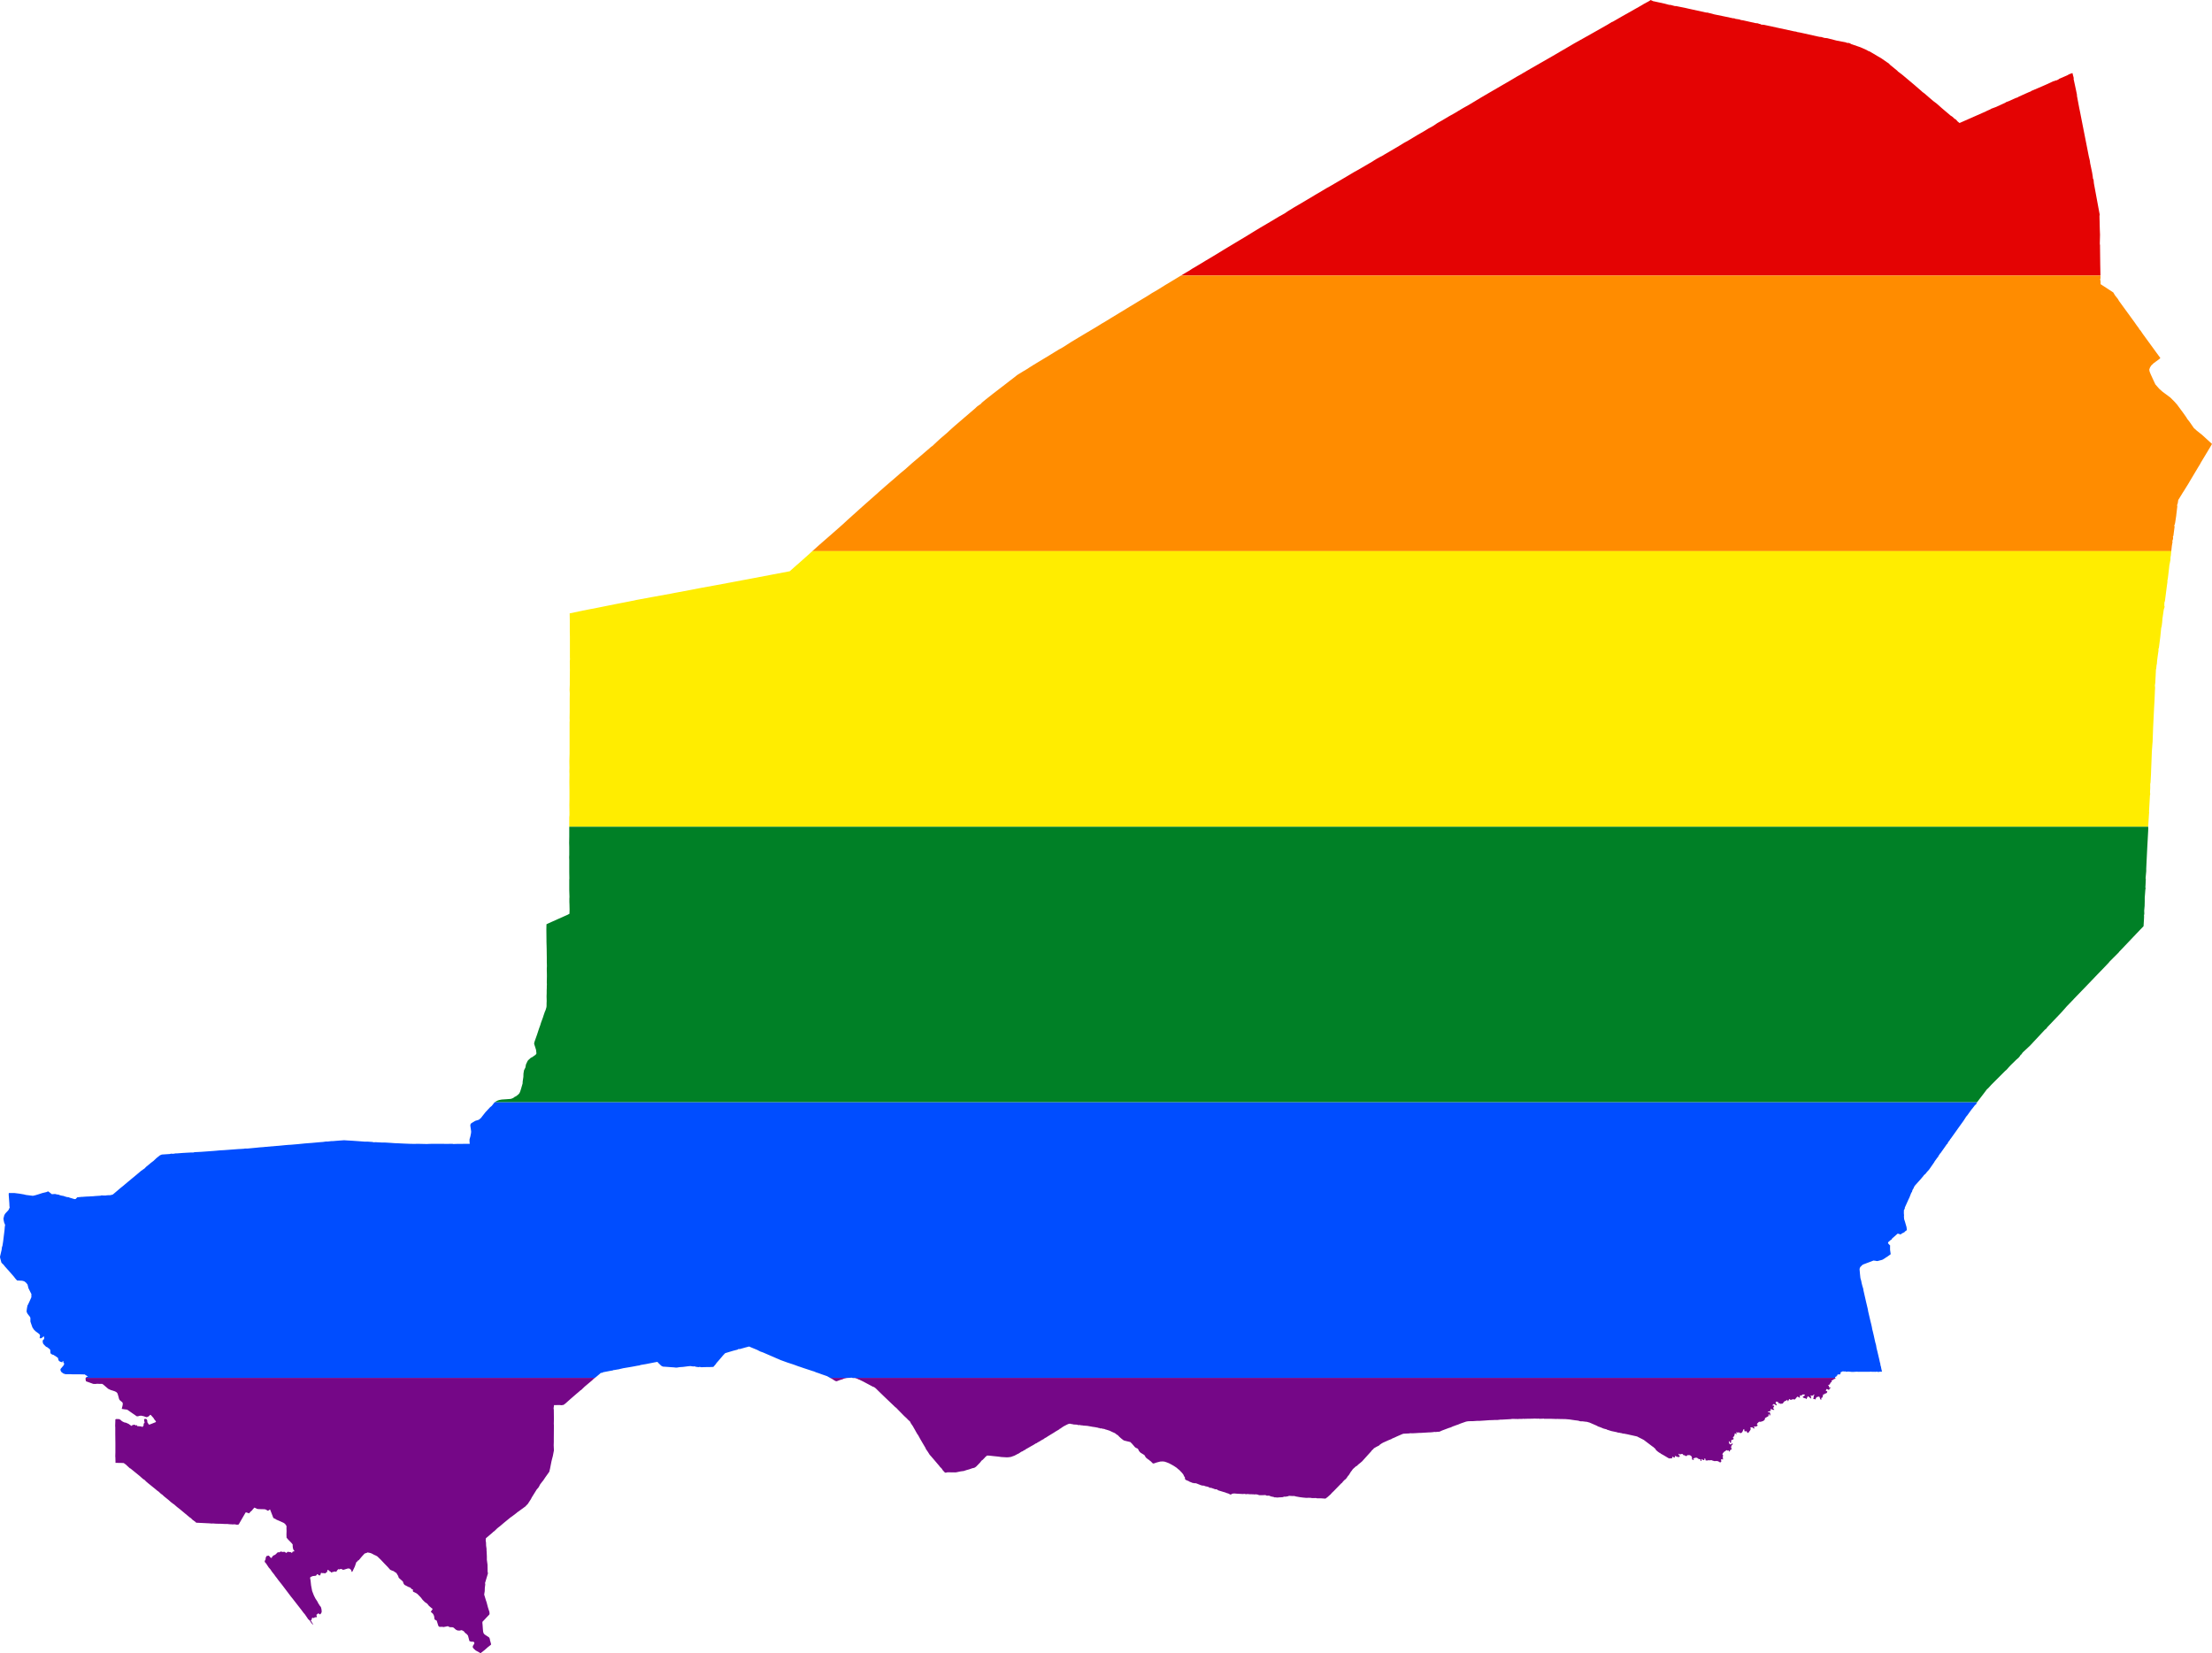
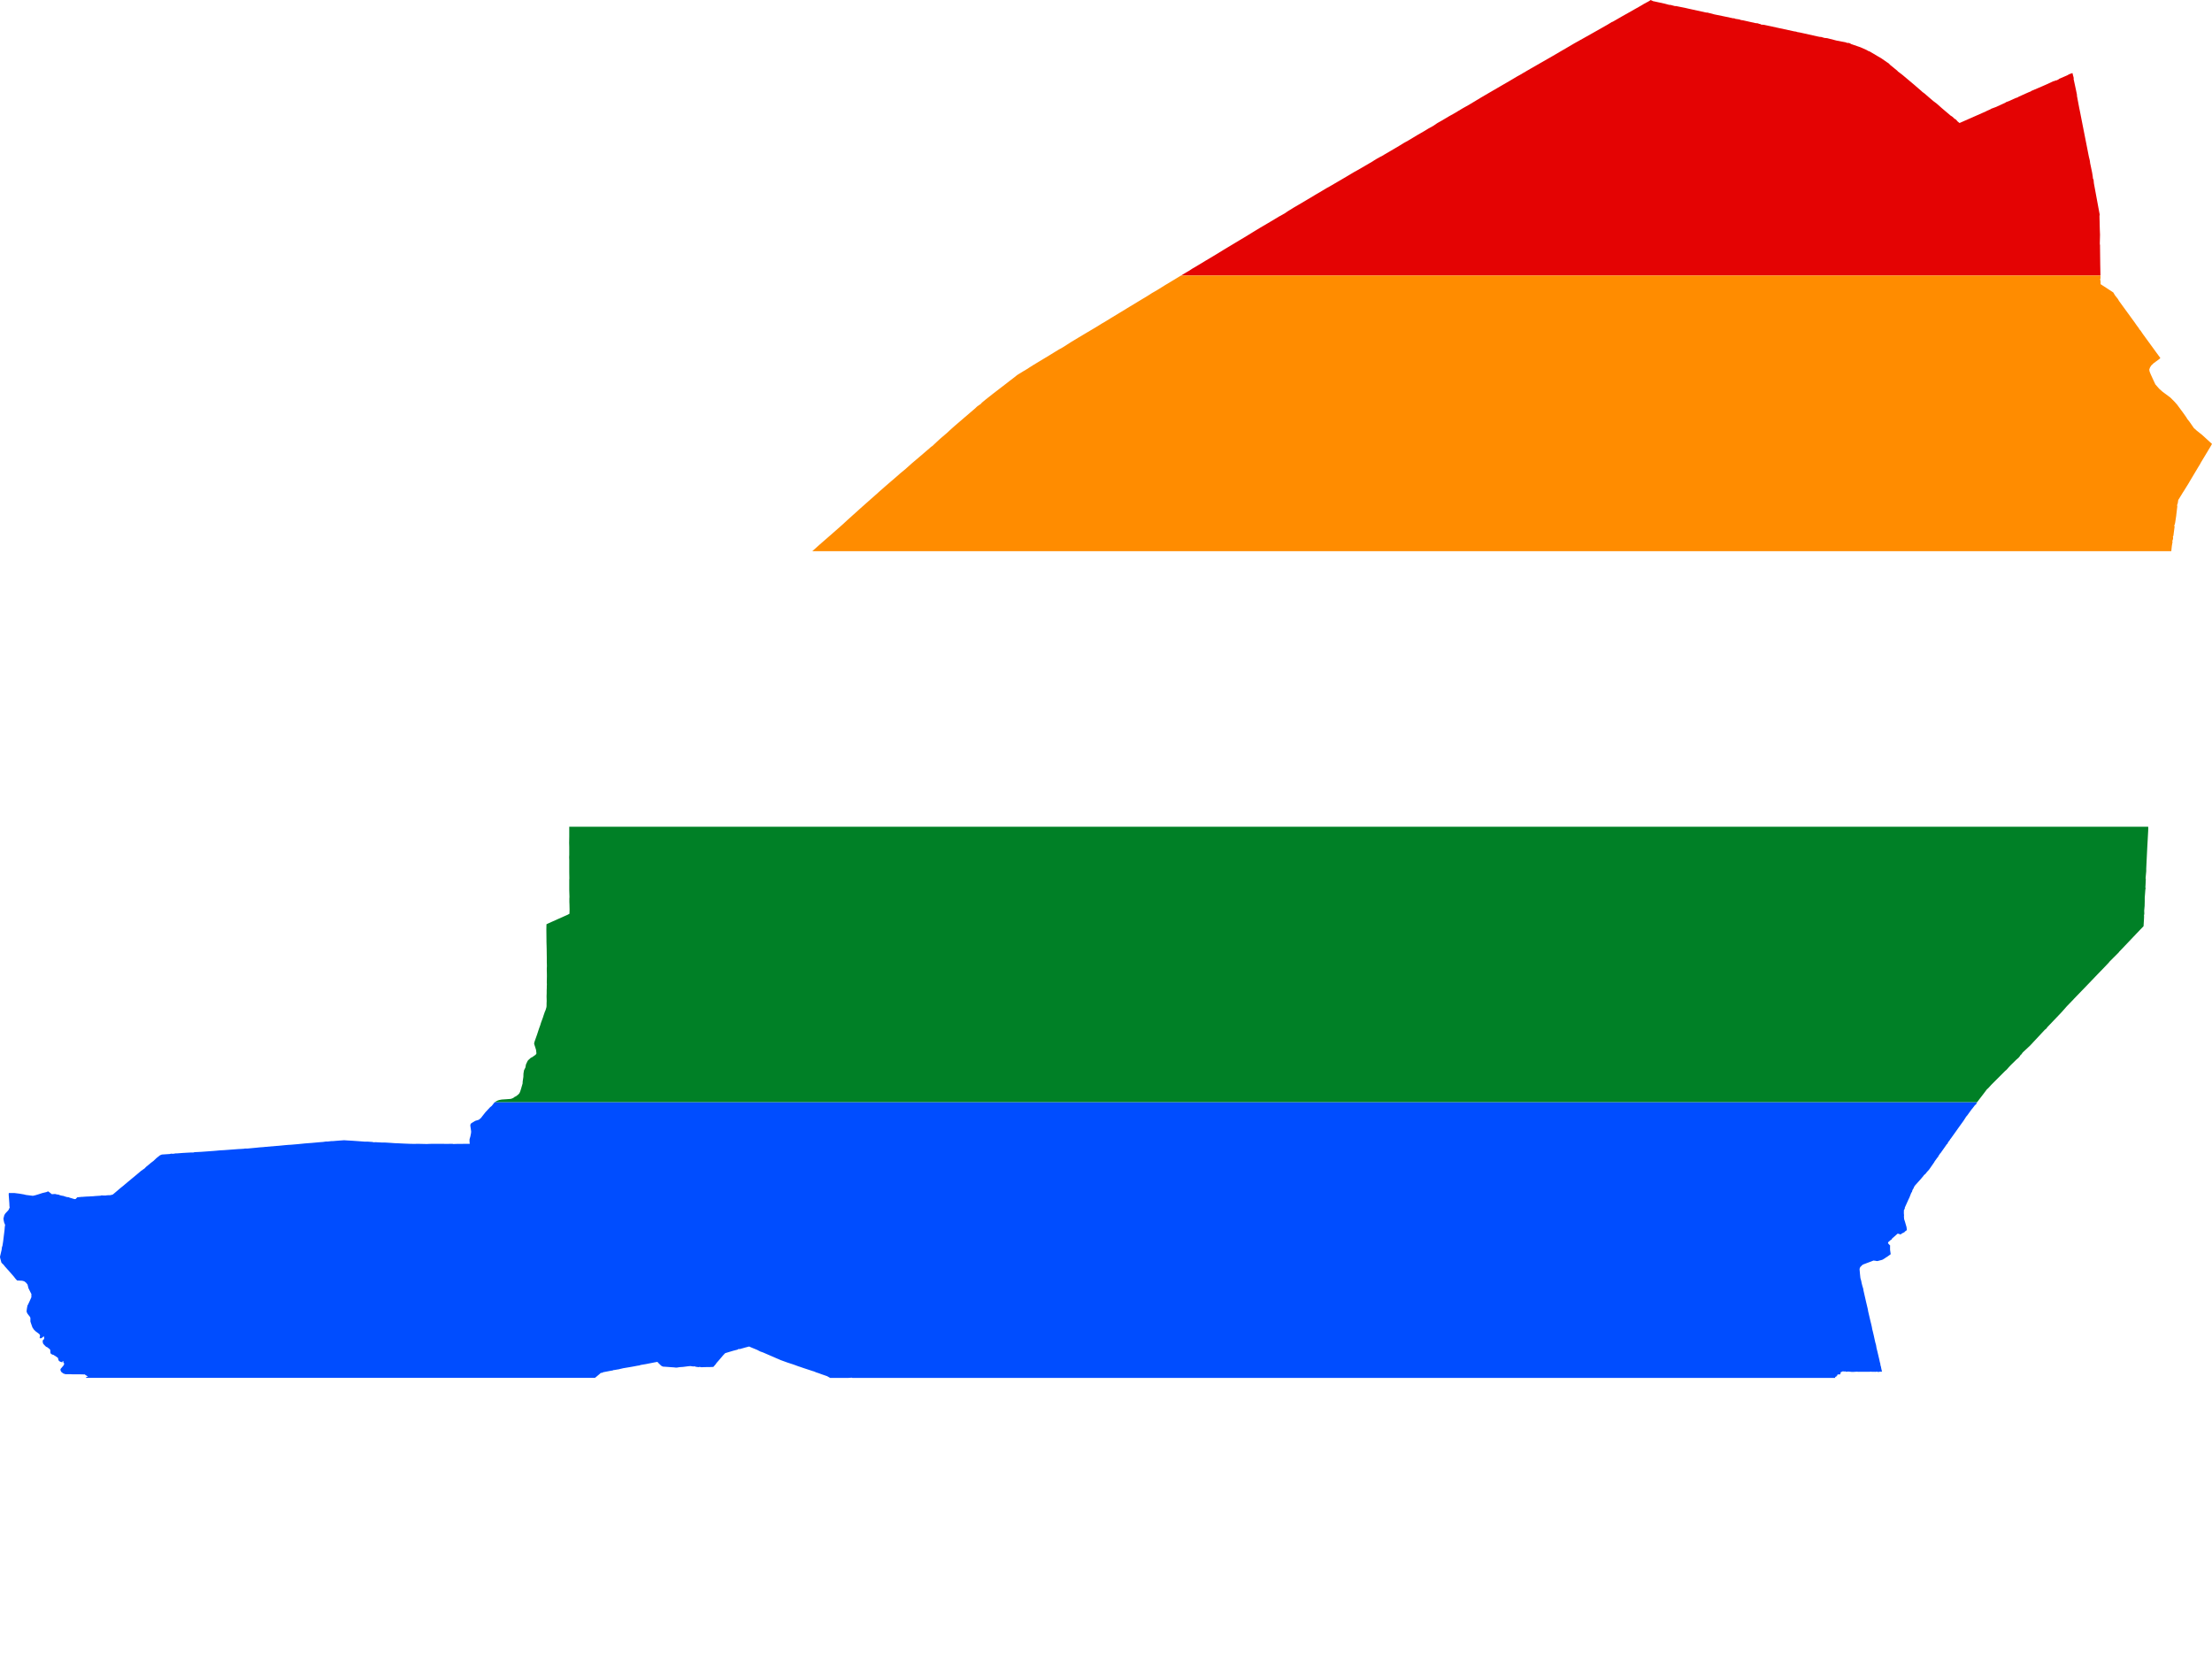
<svg xmlns="http://www.w3.org/2000/svg" xmlns:ns1="http://www.inkscape.org/namespaces/inkscape" xmlns:ns2="http://sodipodi.sourceforge.net/DTD/sodipodi-0.dtd" width="643.344" height="480.812" viewBox="0 0 643.344 480.812" id="svg2" version="1.1" ns1:version="0.48.1 " ns2:docname="ZZ1.svg">
  <defs id="defs18" />
  <ns2:namedview pagecolor="#ffffff" bordercolor="#666666" borderopacity="1" objecttolerance="10" gridtolerance="10" guidetolerance="10" ns1:pageopacity="0" ns1:pageshadow="2" ns1:window-width="1280" ns1:window-height="1004" id="namedview16" showgrid="false" fit-margin-top="0" fit-margin-left="0" fit-margin-right="0" fit-margin-bottom="0" ns1:zoom="0.5" ns1:cx="706.17355" ns1:cy="-63.891428" ns1:window-x="-8" ns1:window-y="-8" ns1:window-maximized="1" ns1:current-layer="svg2" />
  <path style="fill:#e40303" d="m 480.125,0 -0.812,0.5 -0.5,0.25 -0.844,0.469 -0.344,0.219 -0.656,0.375 -0.375,0.219 L 475.312,2.75 473.5,3.781 l -1.562,0.875 -1.625,0.938 -1.25,0.719 -0.281,0.094 -1.219,0.75 -1.875,1.062 -2.594,1.469 -2.219,1.25 -2.969,1.656 -1.375,0.812 -0.375,0.219 -1.938,1.125 -2.781,1.625 -3,1.719 -3.219,1.844 -2.469,1.438 -0.125,0.094 -1.469,0.812 -1.938,1.156 -2.375,1.375 -3.656,2.125 -2.406,1.406 -1.25,0.75 -0.656,0.406 -0.594,0.344 -0.969,0.594 -1.844,1.031 -1.469,0.875 -0.812,0.5 -1.688,0.938 -2.156,1.281 -1.281,0.719 -1.188,0.812 -1.469,0.812 -1.281,0.781 -1.906,1.094 -2.594,1.562 -1.344,0.75 -1.219,0.75 -1.688,1 -2.781,1.625 -0.781,0.469 -0.281,0.125 -1.188,0.656 -0.438,0.281 -0.219,0.125 -0.375,0.25 -0.094,0.062 -3.75,2.188 -1.625,0.906 -2.25,1.344 -1.438,0.844 -0.75,0.438 -0.594,0.344 -2.031,1.188 -0.375,0.219 -0.375,0.188 -1.469,0.875 -2.125,1.25 -2.406,1.438 -2.219,1.312 -1.5,0.875 -1.062,0.656 -0.656,0.406 -0.375,0.25 -0.344,0.25 -0.906,0.531 -0.344,0.188 -0.25,0.156 -0.281,0.125 -2.594,1.562 -2.875,1.688 -1.906,1.156 -0.562,0.344 -2.188,1.344 -1.688,1 -1.031,0.625 -1.406,0.844 -2.031,1.219 -2.188,1.344 -3.094,1.844 -2.062,1.25 -1.75,1.031 -0.906,0.594 -0.875,0.5 -1.438,0.875 267.406,0 -0.062,-3.188 -0.062,-5.125 0,-0.469 -0.062,-0.469 0.062,-2.625 -0.062,-1.562 -0.094,-3.844 0.062,-0.469 -0.156,-0.812 -0.938,-5.062 -0.594,-3.219 -0.094,-1 -0.188,-0.406 -0.031,-0.406 -0.188,-1.219 -0.594,-2.844 -0.062,-0.562 -0.094,-0.438 -0.219,-0.906 -0.812,-4.125 -1,-5.062 -0.781,-3.969 -0.219,-1.062 -0.656,-3.5 0.031,-0.156 -0.281,-1.375 -0.719,-3.344 0.062,-0.188 -0.281,-1.031 -0.062,-0.344 -0.031,-0.031 -0.062,-0.062 -0.938,0.344 -0.469,0.281 -2.375,1.031 -0.062,0 -0.156,0.187 -0.594,0.281 -0.219,0 -0.469,0.219 -0.188,0 -2,0.938 -1.281,0.562 -3.156,1.344 -0.188,0.156 -0.5,0.188 -1.125,0.5 -1.875,0.844 -0.281,0.188 -0.656,0.219 L 584.344,29.375 584,29.5 l -0.594,0.219 -0.125,0.125 -2.719,1.25 -1.438,0.531 -0.094,0.062 -0.062,0.062 -1.188,0.531 -0.219,0.125 -3.469,1.531 -3.906,1.719 -0.25,0.125 -0.562,-0.438 -0.125,-0.156 -0.438,-0.469 -0.406,-0.219 -0.219,-0.25 -0.531,-0.438 -0.25,-0.125 -2.25,-1.906 -0.438,-0.375 -1.406,-1.25 -1,-0.75 -1.25,-1.062 -1.25,-1.094 -0.719,-0.531 -0.219,-0.219 -1.531,-1.312 -0.344,-0.312 -3.531,-2.969 -0.312,-0.25 -0.125,-0.094 -0.156,-0.125 -0.844,-0.625 -0.219,-0.25 -2.031,-1.656 -0.531,-0.531 -0.5,-0.312 -0.031,-0.031 -1.438,-1 -3.125,-1.844 -0.406,-0.25 -0.219,-0.031 -0.656,-0.375 -1.75,-0.781 -2,-0.688 -0.812,-0.281 -0.125,-0.125 -0.406,-0.156 -0.594,-0.031 -0.344,-0.156 -2.625,-0.5 -0.375,-0.094 -2.438,-0.625 -0.75,-0.062 -0.969,-0.281 -0.438,-0.031 -0.781,-0.156 -4.875,-1.094 -0.531,-0.094 -0.25,-0.031 -0.469,-0.156 -0.469,-0.062 -4.188,-0.906 -4.625,-1 -0.844,-0.062 -0.125,-0.125 -0.438,-0.094 L 511.25,6.782 510.563,6.719 507.219,5.969 506.938,5.907 506.281,5.813 505.938,5.657 504.719,5.469 504.375,5.313 l -0.344,0 -2.5,-0.531 -2.906,-0.594 -2.031,-0.531 -0.312,0 -0.156,-0.031 -5.406,-1.188 -0.375,-0.094 -2.938,-0.594 -0.219,0.031 -1.281,-0.344 -0.5,-0.031 -0.094,-0.031 -1.156,-0.312 -3.156,-0.688 -0.031,0.031 -0.625,-0.281 -0.062,-0.031 -0.031,0 -0.094,-0.094 -0.031,0 z" id="rect4" ns1:connector-curvature="0" />
  <path style="fill:#ff8c00" d="m 343.5,80.125 -0.625,0.375 -1.75,1.062 -2.344,1.406 L 336.625,84.312 335,85.25 l -0.719,0.469 -0.594,0.375 -1.719,1.031 -3.312,2 -2.875,1.75 -2.531,1.531 -2.031,1.25 -0.438,0.25 -0.281,0.156 -0.844,0.531 -1.125,0.688 -2.375,1.406 -2.312,1.375 -2.281,1.375 -2.25,1.438 -0.781,0.469 -0.5,0.25 -1.531,0.938 -1.219,0.75 -1.5,0.906 -1.5,0.906 -1.812,1.094 -0.938,0.594 -0.969,0.625 -0.75,0.438 -0.562,0.344 -1.375,0.844 -1.344,1.062 -1.031,0.781 -0.469,0.375 -1.625,1.25 -2.562,1.969 -2.219,1.75 -1.062,0.875 -0.125,0.156 -0.188,0.219 -0.562,0.375 -0.406,0.281 -0.375,0.344 -0.156,0.156 -0.719,0.625 -2.406,2.062 -3.094,2.656 -1.219,1.094 -0.906,0.844 -1.906,1.625 -0.062,0.062 -0.281,0.25 -0.844,0.781 -1.125,1.062 -0.375,0.25 -0.969,0.844 -2.188,1.875 -2.469,2.094 -1.812,1.625 -1.406,1.156 -1.75,1.531 -1.094,0.938 -1.594,1.375 -1.531,1.344 -0.5,0.438 -0.125,0.125 -3.25,2.875 -2.219,1.969 -1.031,0.938 -2.406,2.156 -1.312,1.219 -3.156,2.781 -3.625,3.156 -2.125,1.906 395.25,0 0.031,-0.312 0.125,-1.188 0.219,-1.281 -0.094,-0.094 0.219,-0.656 0.031,-0.375 -0.062,-0.312 0.156,-0.312 0.094,-0.781 0.25,-1.875 -0.125,-0.25 0.156,-0.312 0.125,-0.531 0.313,-2.062 0.031,-0.344 0.281,-2.344 -0.062,-0.375 0.187,-0.5 0.156,-1 0.281,-0.438 1.031,-1.688 0.344,-0.531 1.375,-2.219 0.344,-0.594 2.312,-3.875 0.719,-1.188 0.156,-0.312 2.688,-4.469 0.562,-0.969 -2.906,-2.656 -0.156,-0.125 -1.312,-1.031 -0.906,-0.812 -1.188,-1.719 -0.187,-0.25 -0.625,-0.781 -0.063,-0.188 -0.969,-1.375 -1.406,-1.906 -0.437,-0.594 -0.75,-0.844 -1.219,-1.219 -1.344,-1 -0.969,-0.719 -0.906,-0.812 -1.125,-1.281 -0.5,-1.062 -0.875,-1.906 -0.312,-0.781 -0.094,-0.562 0.219,-0.625 0.375,-0.594 0.219,-0.188 0.406,-0.406 1.781,-1.312 0.219,-0.25 -1.281,-1.75 -3.094,-4.25 -0.75,-1.031 -0.625,-0.938 -0.406,-0.438 -0.031,-0.156 -0.75,-1 -0.469,-0.688 -3.094,-4.25 -1.5,-2.062 -0.344,-0.594 -0.844,-1.062 -0.312,-0.531 -0.188,-0.312 -3.688,-2.406 0,-0.594 -0.031,-0.344 -0.094,-0.531 0.094,-0.188 0,-0.844 -267.406,0 z" id="rect6" ns1:connector-curvature="0" />
-   <path style="fill:#ffed00" d="m 236.25,160.281 -1.406,1.281 -2.531,2.25 -0.719,0.625 -1.906,1.688 -5.75,1.094 -5.094,0.969 -1.625,0.312 -1.375,0.25 -3.469,0.656 -4.188,0.781 -4.312,0.781 -3.375,0.656 -4.031,0.75 -1.438,0.281 -5.688,1.031 -4.062,0.75 -2.125,0.438 -4.469,0.875 -4.656,0.938 -4.531,0.875 -3.812,0.812 0,0.25 0.031,1.719 0,3.438 0.031,1.281 0,1.125 0,1.25 0,3.75 0.031,0.469 -0.062,0.656 0.031,2.562 -0.031,2.438 0,0.312 0,1.531 -0.062,1.406 0.062,1.094 -0.031,1.562 0,3.875 -0.031,1.656 0.031,0.812 -0.031,0.5 0,0.688 0,0.594 0,2.656 0,0.75 0,0.531 0,3.875 -0.062,2.156 0.031,2.031 -0.031,0.969 0.031,0.844 -0.031,2.312 0.031,2.562 0,1.219 0,1.156 -0.031,1.656 0.031,2.188 0,0.781 -0.062,0.656 0,1.062 0,1.5 0,0.156 459.219,0 0.25,-3.875 0.031,-0.094 -0.031,-0.469 0.25,-4.406 0,-0.156 0.094,-0.469 -0.062,-0.562 0.062,-1.125 0,-1.25 0.094,-0.469 0.062,-1.219 0.062,-1.031 0.031,-1 0.125,-3.094 0.094,-2.594 0.188,-2.531 0.031,-0.219 0.156,-4.25 0.031,-0.656 0.25,-5.125 0.125,-2.125 0.125,-3 0.031,-0.375 0,-0.656 -0.062,-0.188 0.125,-0.906 0.156,-3 0.031,-0.781 0.094,-0.375 0.094,-1 0.094,-0.344 0.062,-0.938 0.219,-1.656 0.188,-1.25 -0.031,-0.406 0.156,-0.5 0.375,-2.938 0.031,-0.25 0.25,-2.531 0.125,-0.375 0.156,-1.188 0.062,-0.75 0,-0.219 0.406,-2.781 0.25,-0.781 -0.094,-0.375 0.031,-0.812 0,-0.094 0.156,-0.438 0.594,-4.625 0.125,-0.844 0,-0.5 0.125,-0.562 0.375,-3.188 0.063,-0.625 0.312,-1.594 0.031,-0.844 0.094,-0.406 0.125,-1.312 -395.25,0 z" id="rect8" ns1:connector-curvature="0" />
  <path style="fill:#008026" d="m 165.562,240.406 0,1.625 0,0.469 0,0.812 -0.031,1.781 0.031,1.188 0,0.844 0,0.844 0,0.625 -0.031,0.688 0.031,0.906 0,1.688 0,1.719 0.031,1.844 -0.031,0.406 0,0.812 0,1.281 0,0.969 0.062,1.875 -0.031,0.594 0,0.906 0.031,0.719 0.031,1.469 -0.031,1.25 -0.5,0.281 -2.531,1.125 -1.812,0.812 -1.25,0.562 -0.594,0.281 -0.031,1.531 0.031,2.875 0,0.594 0.031,1.125 0.031,1.188 0,0.375 0.031,2 0,1.375 0.031,0.812 0,0.375 -0.031,0.531 0,0.781 0.031,1.062 0,0.625 -0.031,1.344 0,0.469 0.031,0.406 -0.031,0.469 0,0.562 -0.031,0.75 0,0.812 -0.031,0.875 0.031,1.375 -0.031,0.719 0,0.594 -0.031,0.438 -0.062,0.25 -0.219,0.719 -0.188,0.406 -0.312,0.906 -0.094,0.281 -0.156,0.5 -0.219,0.594 -0.344,0.938 -0.219,0.719 -0.375,1.031 -0.531,1.625 -0.531,1.5 -0.188,0.531 -0.094,0.344 -0.062,0.219 0.094,0.438 0.219,0.656 0.25,0.812 0.062,0.562 0.031,0.188 0,0.375 -0.25,0.312 -0.969,0.688 -0.406,0.188 -0.688,0.625 -0.219,0.25 -0.5,1.062 -0.156,0.875 -0.406,0.812 -0.156,0.938 -0.031,0.969 -0.188,1.281 -0.031,0.375 0,0.25 -0.469,1.625 -0.219,0.688 -0.219,0.5 -0.094,0.125 -0.375,0.406 -0.156,0.062 -0.125,0.156 -0.406,0.25 -0.188,0.062 -0.5,0.375 -0.656,0.25 -1.219,0.094 -1.438,0.094 -0.688,0.125 -0.312,0.094 -0.438,0.188 -0.625,0.375 -0.031,0.031 431.156,0 0.188,-0.25 0.25,-0.312 0.156,-0.219 1.156,-1.5 1.156,-1.531 0.312,-0.25 0.938,-1.031 0.938,-0.938 0.594,-0.594 2.062,-2.062 0.438,-0.438 0.406,-0.344 0.719,-0.812 0.5,-0.531 1.594,-1.562 0.656,-0.562 0.438,-0.531 0.031,-0.125 0.5,-0.5 0.156,-0.281 0.344,-0.344 1.938,-1.812 2.125,-2.281 2.125,-2.281 0.469,-0.375 0.281,-0.406 0.688,-0.719 3.219,-3.375 0.375,-0.406 1.375,-1.562 1.781,-1.844 0.375,-0.406 3.625,-3.75 3.594,-3.75 1.312,-1.344 1.594,-1.688 0.062,-0.125 0.625,-0.625 2.156,-2.156 0.094,-0.156 1.375,-1.438 3.594,-3.781 1.25,-1.312 0.875,-0.906 0.125,-2.094 0.031,-0.719 -0.031,-0.281 0.094,-0.531 -0.031,-0.906 0.125,-1.375 0.031,-1.312 0,-0.719 0,-0.344 0.188,-2.438 0.094,-0.344 -0.094,-0.156 0.062,-1.094 0.062,-1.344 -0.062,-0.312 0.188,-2.062 0,-0.719 0.031,-0.688 0.25,-5.125 0.281,-5.125 0.031,-0.844 -0.031,-0.406 -459.219,0 z" id="rect10" ns1:connector-curvature="0" />
  <path style="fill:#004dff" d="m 143.844,320.562 -0.812,1.031 -0.469,0.375 -1.344,1.438 -0.938,1.188 -0.406,0.531 -0.594,0.5 -1.094,0.344 -1.125,0.688 -0.188,0.219 -0.094,0.406 0.156,1.062 0.094,0.688 -0.031,0.469 -0.188,0.969 -0.25,0.844 0,0.656 0.062,0.656 -3.75,0.031 -1.031,0.031 -0.281,-0.062 -0.844,0 -0.219,0.031 -2.812,-0.031 -1.875,0 -1.062,0.031 -0.562,0.031 -2.75,-0.062 -0.906,0.031 -1.375,-0.031 -1.625,-0.062 -1.938,-0.094 -0.156,0 -0.688,-0.031 -1.312,-0.094 -1.594,-0.094 -0.875,0 -1.812,-0.094 -0.438,0.031 -0.438,-0.094 -1.344,-0.094 -0.875,0 -2.094,-0.156 -1.344,-0.094 -1.625,-0.094 -0.906,-0.062 -0.875,0.062 -0.875,0.062 -1.5,0.125 -0.438,0 -1.062,0.125 -0.531,0 -0.25,0.031 -0.625,0.094 -0.875,0.062 -2.406,0.219 -1.281,0.094 -0.781,0.062 -1.844,0.188 -2.188,0.188 -0.625,0.031 -1.125,0.094 -0.594,0.062 -1.312,0.125 -0.531,0.031 -3.281,0.281 -0.531,0.062 -0.938,0.062 -0.906,0.094 -2.656,0.25 -0.812,0 -0.281,0.062 -0.875,0.062 -0.719,0.031 -4.156,0.312 -0.531,0.031 -0.656,0.031 -1.344,0.125 -0.75,0.062 -3.469,0.25 -1.906,0.094 -0.312,0.094 -0.688,0 -0.656,0.031 -1.688,0.094 -1.625,0.125 -0.469,0 -0.719,0.125 -0.688,-0.031 -0.312,0.094 -2.344,0.156 -0.531,0.219 -1.031,0.812 -0.688,0.656 -0.125,0.125 -0.781,0.594 -1.438,1.188 -0.406,0.438 -1,0.688 -1.031,0.875 -0.969,0.812 -0.688,0.562 -0.781,0.656 -0.5,0.406 -0.812,0.688 -0.438,0.375 -0.75,0.594 -1.281,1.094 -1,0.844 -0.688,0.188 -1,0.031 -0.344,0.062 -0.781,0 -0.469,-0.031 -0.312,0.094 -1.5,0.094 -0.625,0.062 -0.75,0.031 -0.312,0.031 -0.844,0.031 -0.938,0.062 -0.188,0.031 -0.375,0 -1.219,0.125 -0.438,0.469 -0.219,0.062 -0.344,-0.062 -0.906,-0.281 -0.281,-0.062 -0.219,-0.125 -0.688,-0.094 -0.594,-0.188 -0.344,-0.125 -0.438,-0.062 -0.625,-0.156 -0.219,-0.125 -0.625,-0.094 -0.531,-0.125 -0.906,0.062 -0.969,-0.75 -0.062,-0.062 -0.281,0.062 -0.25,0.125 -1.188,0.281 -1.156,0.375 -0.406,0.125 -0.531,0.156 -0.688,0.156 -1,-0.125 -1,-0.125 -0.625,-0.156 -1.281,-0.219 -1.5,-0.188 -1.594,0 -0.031,0.469 0.188,2.531 0.031,0.781 0.062,0.438 -0.312,0.688 -0.156,0.188 -0.812,0.875 -0.281,0.469 -0.25,1 0.094,0.625 0.125,0.562 0.25,0.594 0,0.25 -0.062,0.219 -0.094,1.125 -0.406,3.312 -0.188,1.188 -0.156,0.469 -0.094,0.75 -0.469,2 0.062,0.406 0.344,1.281 0.25,0.281 0.344,0.312 0.438,0.562 0.75,0.844 0.156,0.156 1.719,1.969 0.375,0.5 0.531,0.594 1.375,0.062 0.344,0.062 0.375,0.125 0.469,0.344 0.469,0.562 0.156,0.594 0.125,0.5 0.5,1 0.375,0.75 -0.031,0.094 0,0.781 -0.531,1.188 -0.438,0.938 -0.156,0.25 -0.156,0.781 -0.094,0.719 0,0.375 0.25,0.531 0.75,0.969 0.094,0.281 0,1.031 0.156,0.469 0.438,1.25 0.469,0.688 0.5,0.469 0.844,0.625 0.281,0.25 0.125,0.344 -0.125,0.531 0.031,0.156 0.188,0.094 0.312,-0.062 0.375,-0.281 0.312,-0.281 0.125,0.594 -0.125,0.344 -0.281,0.219 -0.062,0.312 0.062,0.469 0.125,0.312 0.625,0.656 0.219,0.188 0.312,0.125 0.312,0.25 0.344,0.25 0.219,0.312 0.031,0.781 0.125,0.281 0.406,0.25 0.438,0.125 0.156,0.125 0.375,0.219 0.562,0.406 0.156,0.125 0.125,0.594 0.188,0.312 0.531,0.25 0.438,0.094 0.031,-0.312 0.25,0 0.031,0.281 -0.062,0.094 0.25,0.25 0,0.25 -0.188,0.375 -0.875,1.031 0.031,0.469 0.219,0.375 0.562,0.438 0.656,0.219 0.844,0 0.469,0 0.156,0 0.75,0.031 2.125,0 1.062,0.031 0.094,-0.031 0.062,0 0,0.031 0.625,0.406 0.375,0.188 -0.5,0.156 -0.156,0.25 148.062,0 0.469,-0.375 1,-0.844 0.219,-0.219 0.531,-0.062 0.094,-0.125 2.094,-0.406 0.75,-0.125 0.188,-0.094 0.5,-0.062 0.688,-0.125 0.438,-0.062 0.094,-0.031 0.125,-0.031 0.656,-0.156 0.406,-0.094 1.875,-0.312 1.062,-0.188 1.156,-0.219 0.625,-0.094 0.312,-0.125 0.938,-0.156 0.562,-0.094 2.688,-0.531 0.719,-0.125 0.219,0.281 0.875,0.844 0.469,0.25 1.406,0.094 1.219,0.094 0.531,0.031 0.531,0.062 0.062,0 0.375,0 0.781,-0.125 0.969,-0.062 1.438,-0.188 0.688,-0.062 0.906,0.125 0.281,-0.062 0.344,0.125 0.156,0.031 0.688,0.094 0.281,-0.062 0.094,0 0.094,0.031 0.156,0 0.188,0.062 0.719,-0.031 1.281,-0.031 0.656,0 0.844,-0.031 0.656,-0.75 0.25,-0.375 0.688,-0.781 1.219,-1.438 0.625,-0.656 2.281,-0.688 1.344,-0.344 0.188,-0.156 0.219,-0.031 0.188,0.031 1.125,-0.312 0.312,-0.094 1.312,-0.344 0.562,0.25 1.75,0.719 0.906,0.469 0.875,0.312 4.25,1.844 0.031,0 0.125,0.062 0.219,0.094 0.5,0.219 1.906,0.688 1.812,0.594 1.531,0.562 0.125,0.031 1.281,0.438 2.656,0.875 0.344,0.094 0.656,0.281 0.781,0.25 0.656,0.25 1.719,0.594 0.875,0.5 5.312,0 0.938,-0.062 0.125,0.031 0.094,0.031 285.875,0 -0.031,-0.156 -0.031,-0.094 0.062,-0.062 0.281,-0.031 0.094,-0.25 0.188,-0.062 0.062,-0.281 0.125,-0.062 0.531,0 0.062,-0.031 0.094,-0.062 0.031,-0.062 0.125,-0.469 0.094,-0.125 0.312,-0.031 0.188,-0.156 0.375,0.094 0.312,-0.062 0.125,0.062 0.125,0.062 0.656,-0.062 0.406,0.031 0.25,0.031 0.281,0.031 0.625,0 0.5,-0.031 0.531,-0.031 0.344,0.062 0,-0.031 0.406,0 2.781,0 0.469,-0.031 0.25,0.031 0.844,0 0.219,0.031 0.219,-0.062 0.594,0.062 0.219,0.031 0.156,-0.094 0.75,0 -0.062,-0.094 -0.219,-0.969 -0.062,-0.375 -0.125,-0.375 -0.094,-0.656 -0.094,-0.25 -0.156,-0.75 -0.531,-2.25 -0.281,-1.125 -0.156,-0.938 -0.219,-0.75 -0.281,-1.281 -0.156,-0.719 -0.281,-1.188 -0.156,-0.594 -0.125,-0.719 -0.156,-0.688 -0.25,-1 -0.656,-2.812 -0.094,-0.594 -0.156,-0.655 -0.406,-1.719 -0.719,-3.156 -0.062,-0.469 -0.219,-0.688 -0.25,-0.969 -0.094,-0.531 -0.188,-0.688 -0.062,-0.188 -0.125,-1.156 -0.125,-1.406 0.062,-0.375 0.156,-0.312 0.594,-0.594 0.281,-0.156 0.812,-0.312 1,-0.375 0.594,-0.219 0.531,-0.219 0.562,0.062 0.281,0.062 0.312,0.031 1.312,-0.344 0.312,-0.125 0.125,-0.094 0.625,-0.375 0.156,-0.188 0.125,0 0.312,-0.219 0.906,-0.656 -0.188,-1.281 0,-0.969 0.031,-0.25 -0.531,-0.562 -0.094,-0.219 0.031,-0.188 0.656,-0.594 0.344,-0.219 0.156,-0.281 1.594,-1.406 0.281,0.031 0.656,0.219 0.062,-0.156 0.469,-0.281 0.281,-0.062 0,-0.094 0.281,-0.094 0.062,-0.156 0.531,-0.375 0.062,-0.219 -0.094,-0.75 -0.406,-1.406 -0.219,-0.688 -0.062,-0.188 -0.062,-0.75 0.031,-0.375 -0.062,-0.688 0.031,-0.312 -0.031,-0.375 0.094,-0.219 0.188,-0.375 0,-0.25 1.125,-2.5 0.219,-0.438 0.375,-0.969 0.188,-0.469 0.156,-0.156 0.062,-0.188 0.094,-0.375 0.438,-0.75 0,-0.125 0.312,-0.469 1.594,-1.781 0.219,-0.25 0.125,-0.156 0.562,-0.656 0.062,-0.156 0.469,-0.375 0.438,-0.562 0.625,-0.688 1.5,-2.156 0.031,-0.094 0.188,-0.281 0.625,-0.875 0.312,-0.344 0.062,-0.219 0.375,-0.531 0.031,-0.125 0.156,-0.094 1.656,-2.344 0.156,-0.25 0.312,-0.281 0.062,-0.25 0.375,-0.531 0.219,-0.25 0.125,-0.281 0.094,-0.062 1.406,-1.969 1.062,-1.5 1.219,-1.688 0.531,-0.812 0.281,-0.469 0.219,-0.219 1.406,-1.938 0.062,-0.062 0.062,-0.062 0.844,-1.094 0.281,-0.156 -0.031,-0.094 0.125,-0.062 0.094,-0.312 0.094,-0.156 -431.156,0 z" id="rect12" ns1:connector-curvature="0" />
-   <path style="fill:#750787" d="m 24.969,400.688 -0.094,0.125 0.031,0.406 0.094,0.469 1.844,0.656 0.219,0.094 0.562,0.031 0.406,-0.031 0.25,-0.031 0.531,0.031 0.906,0 0.375,0.25 0.25,0.219 1.125,0.969 0.719,0.344 0.625,0.188 0.562,0.188 0.438,0.219 0.312,0.312 0.156,0.406 0.188,0.688 0.188,0.688 0.219,0.312 0.719,0.594 0.094,0.25 0.031,0.156 -0.062,0.469 -0.25,1.031 0.844,0.125 0.75,0.094 1.562,1.094 0.781,0.531 0.375,0.281 0.375,0.031 0.562,-0.156 0.438,-0.031 0.812,0.188 0.656,0.25 0.312,-0.062 0.375,-0.188 0.438,-0.438 0.156,0.031 0.812,0.906 0.156,0.281 0.156,0.219 0.312,0.375 0.094,0.25 -0.156,0.094 -1.094,0.438 -0.656,0.25 -0.188,-0.031 -0.438,-0.688 0,-0.406 -0.156,-0.406 -0.25,-0.125 -0.344,0 -0.156,0.125 -0.031,0.188 0.156,0.812 -0.281,0.281 0,0.375 -0.031,0.156 -0.281,0.375 -0.188,0 -0.125,-0.094 -0.094,-0.031 -1.156,-0.094 -0.156,-0.375 -0.125,0.188 -0.156,0 -0.188,-0.188 -0.438,0 -0.125,0.031 -0.125,0 -0.156,0.125 -0.094,0.156 -0.219,-0.062 -0.438,-0.312 -0.25,-0.188 -0.75,-0.344 -0.562,-0.125 -0.5,-0.25 -0.312,-0.219 -0.25,-0.25 -0.406,-0.219 -0.812,-0.031 -0.281,0.094 -0.062,1.906 0.031,0.406 0,2.094 0.031,2.438 0,2.812 -0.031,1.031 0.031,0.469 0.031,1.188 0,0.312 1.812,0.031 0.594,0.031 0.562,0.406 1.188,1.094 0.219,0.094 2.688,2.188 0.344,0.312 0.625,0.562 0,-0.031 0.219,0.156 0.25,0.156 0.344,0.375 0.656,0.562 1.938,1.562 0.75,0.625 0.406,0.281 0.156,0.156 0.469,0.438 0.375,0.25 0.531,0.5 1.281,1.031 0.656,0.594 0.688,0.531 0.219,0.125 0.938,0.812 0.844,0.656 2.25,1.875 0.594,0.5 0.312,0.188 0.5,0.5 0.781,0.562 0.281,0.281 3.844,0.188 0.75,0.062 0.25,-0.031 0.438,0.031 0.406,0.031 1.062,0.031 0.375,0 1.25,0.062 0.75,0 0.469,0.062 0.594,0.031 0.031,0 0.031,0 0.219,0.031 0.75,-0.031 0.469,0.094 0.25,0.031 0.25,-0.062 0.156,0 1.5,-2.594 0.469,-0.812 0.094,-0.125 0.219,0.031 0.031,0 0.719,0.25 0.469,-0.531 0.312,-0.25 0.406,-0.5 0.344,-0.375 0.062,0 0.719,0.344 0.312,0.062 0.844,0.031 0.219,0 0.906,0.031 0.062,0.031 0.312,0.094 0.375,0.25 0.188,0.062 0.562,-0.406 0.531,1.344 0.344,0.906 0.094,0.25 0.75,0.375 0.312,0.219 0,-0.031 0.812,0.344 1.094,0.5 0.406,0.281 0.375,0.5 0.094,0.281 -0.031,0.438 0.031,0.906 -0.031,0.969 0.031,0.906 -0.031,0 0.469,0.562 1.062,1.094 0.281,0.375 0,0.469 0.062,0.562 0.188,0.562 0.281,0.312 -0.062,0.062 -0.469,0.094 -0.156,0.312 -0.156,0.062 -0.188,-0.188 -0.875,-0.125 -0.125,0 -0.344,0.344 -0.531,-0.344 -0.5,0.031 -0.156,0.031 -0.188,-0.125 -0.312,0 -0.375,0.219 -0.406,-0.031 -0.031,0.031 -0.062,0.031 -0.375,0.375 -0.344,0.312 -0.344,0.125 -0.375,0.281 -0.156,0.219 -0.062,0.219 -0.062,0 -0.125,0.062 -0.125,-0.031 -0.5,-0.562 -0.156,-0.094 -0.594,0.156 -0.094,0.125 -0.062,0.312 -0.094,0.062 -0.031,0.125 0.062,0.281 -0.188,0.25 -0.031,0.094 -0.031,0.125 -0.031,0.188 -0.062,0.062 0.125,0.156 0.094,0.094 0.281,0.344 0.719,1.094 0.5,0.562 0.406,0.625 0.75,0.938 0.219,0.344 0.5,0.625 0.281,0.406 1.188,1.5 2.625,3.469 0.406,0.5 2.531,3.25 0.75,1 0.312,0.344 0.625,0.906 0.375,0.562 0.438,0.375 0.531,0.812 0.406,0.406 0.031,-0.156 -0.062,-0.156 -0.219,-0.156 -0.031,-0.28 -0.344,-0.438 0.031,-0.125 0.188,-0.031 0.062,-0.25 0.031,-0.188 0.156,-0.281 0.25,0.125 0.188,0 0.312,-0.219 0.469,0 0.094,-0.156 -0.125,-0.469 0.062,-0.188 0.188,-0.062 0.219,-0.25 0.156,0.031 0.344,0.25 0.156,-0.031 0.094,-0.125 0.188,-0.219 0.031,-0.125 0.094,-0.281 -0.062,-0.656 -0.125,-0.531 -0.156,-0.312 -0.188,-0.188 -0.219,-0.375 -0.188,-0.25 -0.312,-0.625 -0.593,-0.906 -0.438,-0.875 -0.5,-1.281 -0.312,-1.625 -0.156,-1.469 -0.125,-0.688 0.094,-0.281 0.656,-0.281 0.875,-0.094 0.219,-0.156 0.156,-0.312 0.156,0 0.344,0.281 0.219,0.094 0.156,-0.031 0.094,-0.094 0.156,-0.531 0.094,-0.094 0.219,0.031 0.219,0.062 0.312,-0.031 0.469,0.094 0.219,-0.281 0.25,-0.062 0.094,-0.469 0.125,-0.219 0.125,0 0.25,0.25 0.094,0.094 0.312,0.156 0.219,0.281 0.25,-0.094 0.688,-0.188 0.094,-0.031 0.344,0.094 0.156,-0.062 0.156,-0.281 0,-0.031 0.406,-0.406 0.344,0.094 0.25,-0.125 0.281,-0.031 0.312,0.219 0.344,0.031 1.125,-0.344 0.281,-0.031 0.125,0 0.281,0.094 0.031,0.062 0.219,0.156 0.156,0.219 0.094,0.469 0.156,-0.062 0.094,-0.062 0.312,-0.656 0.375,-0.781 0.438,-1.281 0.312,-0.219 0.219,-0.312 0.156,0 0.938,-1.125 0.781,-0.844 0.688,-0.219 0.094,-0.094 0.25,0.031 0.219,0.031 0.531,0.125 0.562,0.25 0.125,0.094 0.25,0.125 0.625,0.281 0.375,0.219 0.969,0.938 1.062,1.125 1,1.031 0.688,0.781 0.562,0.25 0.375,0.125 0.125,0.062 0.375,0.281 0.094,0.062 0.25,0.125 0.531,0.875 0.188,0.562 0.562,0.5 0.625,0.562 0.188,0.562 0.156,0.25 0.156,0.188 0.844,0.438 0.156,0.094 0.812,0.312 0,0.125 0.219,0.219 0.406,0.156 -0.031,0.281 0.031,0.25 0.156,0.156 0.75,0.344 0.375,0.25 0.656,0.656 0.406,0.438 0.469,0.625 0.25,0.25 0.156,0.156 0.375,0.344 0.312,0.188 0.312,0.25 0.156,0.219 0.031,0.031 0.25,0.312 0.812,0.688 0.25,0.156 -0.062,0.188 -0.469,0.688 0.562,0.5 0.25,0.375 0.156,0.406 0.125,0.906 0.094,0.094 0.219,0.125 0.312,0.156 0.031,0.094 0.438,1.406 0.219,0.281 0.562,0.062 0.156,-0.062 0.562,0.094 0.531,-0.094 0.75,-0.156 0.531,0.281 0.844,0.031 0.312,0.125 0.625,0.562 0.5,0.25 0.625,0.031 0.531,-0.125 0.312,0.125 0.031,0 0.344,0.219 0.438,0.531 0.281,0.156 0.469,0.531 0.219,0.812 0.125,0.5 0.125,0.344 0.625,0.156 0.406,-0.031 0.281,0.156 0.094,0.25 -0.062,0.219 -0.344,0.562 -0.094,0.312 0.062,0.219 0.219,0.312 0.594,0.531 1.188,0.656 0.25,0.188 0.031,-0.062 0.156,-0.156 0.938,-0.719 0.875,-0.781 0.594,-0.469 0.406,-0.312 0.031,-0.219 -0.344,-1.25 0,-0.219 -0.219,-0.438 -0.656,-0.438 -0.625,-0.406 -0.312,-0.344 -0.156,-0.531 -0.062,-0.656 -0.094,-1.344 -0.062,-0.594 0.094,-0.344 0.219,-0.188 0.906,-0.969 0.781,-0.812 0.094,-0.188 -0.031,-0.562 -0.438,-1.375 -0.406,-1.531 -0.188,-0.531 -0.5,-1.656 0.156,-1 0.031,-0.969 0.125,-1 -0.062,-0.406 0.094,-0.281 0.438,-1.469 0.312,-1.031 -0.094,-0.531 -0.031,-2 -0.188,-1.406 0,-0.969 -0.062,-1.469 -0.031,-0.219 0,-0.125 0,-0.438 -0.125,-0.906 -0.031,-0.938 -0.094,-0.562 0.062,-0.656 1.281,-1.094 0.594,-0.5 0.281,-0.281 0.25,-0.156 0.5,-0.469 0.312,-0.312 0.406,-0.344 0.531,-0.406 1.062,-0.906 1.906,-1.562 0.125,-0.094 0.062,-0.031 0.438,-0.312 1.188,-0.906 0.156,-0.156 0.375,-0.25 2.094,-1.531 0.219,-0.281 0.375,-0.344 0.938,-1.438 0.25,-0.5 1.188,-1.906 0.25,-0.406 0.5,-0.562 0.25,-0.438 0.219,-0.438 0.781,-1.031 0.062,-0.031 0.688,-1.031 1.156,-1.625 0.219,-0.906 0.406,-2.062 0.156,-0.656 0.25,-0.938 0.25,-1.312 0.062,-0.312 -0.062,-1.531 0.031,-0.969 0,-1.062 0.031,-3.75 -0.031,-0.438 0.031,-1.281 -0.031,-2.812 -0.062,-0.438 0.094,-0.656 0.031,-0.25 1.719,-0.031 0.375,0.062 0.625,-0.094 0,0.031 0.594,-0.438 1.469,-1.312 1.844,-1.594 0.562,-0.469 0.562,-0.5 0.125,-0.031 1.031,-1 2.156,-1.812 0.344,-0.344 0.5,-0.406 -148.062,0 z m 216.469,0 0.719,0.406 0.562,0.375 0.469,0.219 0.188,-0.031 0.125,-0.031 0.719,-0.281 0.844,-0.25 0.406,-0.188 0.812,-0.188 0.469,-0.031 -5.312,0 z m 6.469,0 0.125,0.031 0.25,0 0.344,0 0.656,0.219 0.219,0.094 0.188,0.125 0.188,0.031 1.219,0.594 2.75,1.469 0.125,0.062 0.188,0.031 0.062,0.031 0.5,0.375 0.719,0.719 1.938,1.875 2.688,2.562 0.281,0.281 0.312,0.219 0.656,0.688 1.656,1.688 0.75,0.688 0.375,0.406 0.562,0.5 0.281,0.562 0.562,0.812 0.031,0.062 0.406,0.719 0.219,0.375 0.094,0.188 0.5,0.875 0.312,0.438 0.562,1.031 0.562,0.969 0.812,1.375 0.188,0.312 0.094,0.281 0.219,0.312 0.406,0.594 0.469,0.75 0.5,0.562 0.75,0.875 1.594,1.875 0.125,0.188 0.531,0.531 0.344,0.531 0.594,0.625 0.25,0.062 0.5,-0.125 2.188,0.031 0.406,-0.031 1.188,-0.25 0.438,-0.062 0.531,-0.062 0.156,-0.062 0.781,-0.25 0.594,-0.156 0.969,-0.344 0.469,-0.094 0.281,-0.125 0.344,-0.25 1.125,-1.156 0.312,-0.406 0.25,-0.281 0.219,-0.125 0.438,-0.469 0.094,-0.031 0.031,-0.125 0.219,-0.219 0.156,-0.094 0.25,-0.281 0.688,0 1.125,0.125 1.531,0.156 0.875,0.125 1.062,0.062 0.531,0.031 0.531,-0.031 0.688,-0.094 1.031,-0.375 0.938,-0.5 0.156,-0.062 0.188,-0.094 0.688,-0.469 0.406,-0.156 0.344,-0.25 0.375,-0.156 0.156,-0.156 0.562,-0.312 1.031,-0.594 0.625,-0.344 0.75,-0.469 0.219,-0.062 0.344,-0.25 0.031,0 0.031,-0.031 0.312,-0.156 0.469,-0.281 0.219,-0.156 0.094,0 0.062,-0.094 0.375,-0.156 0.312,-0.25 0.25,-0.156 0.156,-0.062 0.031,-0.094 0.125,0.031 0.312,-0.25 2,-1.219 0.375,-0.25 0.906,-0.531 0.188,-0.125 0.031,0.031 0.031,-0.156 0.156,-0.031 0.188,-0.125 0.531,-0.375 0.406,-0.25 0.969,-0.5 0.469,-0.188 0.375,-0.031 0.312,0.094 0.312,0.031 0.344,0.094 0.469,0.031 0.594,0.031 0.281,0.125 0.406,-0.031 0.5,0.094 0.281,0 0.219,0.062 1.281,0.094 1.562,0.281 0.469,0.062 0.375,0.062 0.656,0.125 0.125,0.062 0.312,0.031 0.125,0.094 0.219,0.031 0.156,-0.031 0.656,0.156 0.219,0 0.438,0.188 0.031,0 0.25,0.062 0.875,0.281 0.781,0.375 0.781,0.344 0.438,0.344 0.094,0.094 0.25,0.094 0.469,0.5 0.344,0.312 0.281,0.25 0.219,0.125 0.094,0.156 0.5,0.281 1.812,0.438 0.25,0.281 0.125,0.094 0.094,0.125 0.25,0.281 0.594,0.688 0.25,0.188 0.562,0.25 0.156,0.25 0.125,0.25 0.031,0.094 0,0.031 0.469,0.531 0.812,0.5 0.344,0.219 0.406,0.688 0.344,0.312 0.125,0.062 0.188,0.188 0.281,0.125 0,0.062 0.5,0.375 0.625,0.625 0.25,0 0.812,-0.281 1.094,-0.281 0.719,-0.031 0.531,0.062 0.656,0.219 0.625,0.25 0.531,0.281 0.844,0.469 0.844,0.562 0.312,0.281 0.25,0.219 0.125,0.062 0.781,0.812 0.438,0.531 0.312,0.656 0.188,0.219 0,0.406 0.156,0.281 0.531,0.25 0.406,0.156 0.25,0.188 0,-0.031 0.438,0.188 0.125,0.031 0.219,0.125 0.281,0.031 0.25,0.094 0.219,-0.031 0.438,0.062 1.406,0.562 0.5,0.094 0.344,0 0.281,0.156 0.875,0.188 0.594,0.312 0.25,-0.031 0.906,0.312 0.312,0.125 0.438,0 0.469,0.312 1.625,0.5 0.469,0.125 0.219,0.125 0.375,0.094 0.031,0.031 0.25,0.062 0.531,0.281 0.25,-0.031 0.344,-0.219 0.562,-0.062 0.688,0.062 1.688,0.094 0.156,0 0.531,-0.031 0.312,0.094 0.5,-0.062 0.219,0.031 0.125,0 0.219,0.031 1.25,0.031 0.219,0.062 0.156,-0.062 0.531,0.031 0.25,0.062 0.125,0.062 0.375,0.094 0.844,0 0.844,-0.031 0.156,0.062 0.094,0 0.156,0.125 0.531,-0.031 0.344,0.062 0.281,0.156 0.906,0.188 0.281,0.125 0.188,-0.031 0.531,0.062 0.719,-0.062 0.188,0 0.75,-0.062 0.281,-0.125 0.5,0 0.688,-0.125 0.156,-0.062 0.156,-0.062 1.062,0.062 0.562,0 0.219,0.094 1.438,0.25 0.75,0.094 1,0.094 0.719,-0.031 0.625,0.031 0.281,0.062 0.781,0 0.312,-0.031 0.062,0 0.031,0.031 0.312,0.062 1.094,0 1.344,0.094 0.625,-0.469 0.938,-0.844 0.281,-0.344 0.594,-0.562 2.125,-2.188 0.281,-0.219 0.281,-0.375 0.562,-0.562 0.156,-0.062 0.375,-0.469 0.344,-0.531 0.188,-0.156 0.656,-1.062 0.188,-0.219 0.375,-0.531 0.938,-0.844 0.125,0 0.562,-0.531 0.594,-0.469 0.281,-0.25 0.188,-0.156 1.156,-1.281 1.531,-1.688 0.062,-0.094 0.062,-0.156 0.094,0 0.062,-0.125 0.25,-0.156 0.188,-0.281 0.157,-0.093 0.656,-0.375 0.688,-0.344 0.25,-0.25 0.406,-0.281 0.469,-0.281 1.594,-0.719 0.938,-0.375 0.094,-0.094 0.812,-0.344 0.656,-0.312 1.156,-0.5 0.281,-0.125 0.406,-0.156 1.75,-0.094 0.312,-0.062 0.469,0.031 0.75,-0.031 0.531,-0.031 1,-0.062 0.406,0 2.031,-0.125 0.719,-0.031 0.438,-0.031 0.719,-0.094 0.312,0.031 0.5,-0.062 0.594,-0.031 0.75,-0.344 2,-0.75 0.531,-0.156 0.594,-0.281 0.438,-0.156 0.594,-0.219 0.562,-0.188 0.656,-0.281 1.531,-0.531 0.219,-0.062 0.094,0 0.281,-0.062 0.75,-0.031 0.688,0 1.344,-0.094 0.719,0 1.469,-0.094 1.25,-0.094 1.094,-0.031 0.469,-0.031 0.844,0 0.812,-0.094 0.406,0 0.5,-0.031 2.188,-0.125 0.344,-0.062 1.594,0.031 0,0.031 0.406,-0.062 1,0 0.219,-0.062 0.156,0.062 0.5,-0.031 2.094,-0.031 0.469,-0.031 0.938,0.031 0.312,-0.031 0.25,0.062 1,-0.031 0.281,-0.031 0,0.062 1.969,0 0.938,0.031 0.469,0 0.281,0.062 0,-0.062 0.969,0.031 1.688,0.031 1.125,0.094 1.688,0.25 0.562,0.062 0.531,0.094 0.188,0.094 0.469,0.062 0.219,-0.031 1.281,0.156 0.219,0 0,0.031 0.688,0.188 2.094,0.906 0.438,0.25 0.312,0.094 0.656,0.25 0.5,0.219 0.562,0.156 0.406,0.094 0.156,0.125 0.25,0.062 0.969,0.312 1.344,0.281 0.406,0.094 0.219,0.094 0.281,0 0.562,0.125 0.281,0.031 0.219,0.125 0.344,0 1,0.188 0.406,0.094 2.25,0.5 0.375,0.125 0,0.031 1.062,0.531 0.719,0.375 0.281,0.219 2.188,1.656 0.25,0.156 0.656,0.594 0.125,0.281 0.5,0.438 0.562,0.406 0.188,0.031 0.094,0.156 1.062,0.594 1.25,0.75 0.406,0.125 0.156,-0.094 0.188,0.031 0.281,0.031 0.062,-0.406 0.125,-0.125 0.188,0.188 0.125,0 0.281,0.094 0.094,-0.062 -0.094,-0.281 0.094,-0.125 0.25,0.031 0.188,0.188 0.062,0.031 0.281,-0.062 0.094,0.125 0.188,0.094 0.125,-0.219 0.281,-0.125 -0.344,-0.344 -0.094,-0.188 0.062,-0.219 0.219,0.188 0.188,0.031 0.25,-0.094 0.344,-0.031 0.188,0.094 0.125,0.25 0.312,0.031 0.469,0.25 0.156,0 0.188,-0.219 0.125,-0.062 0.625,0 0.344,0.188 0.125,0.156 0.094,0.125 0.094,0.312 -0.031,0.281 0.094,0.219 0.125,0.094 0.375,0.031 0.062,-0.062 0,-0.031 -0.25,-0.062 -0.062,-0.094 0.25,-0.25 0.188,-0.062 0.125,-0.062 0.125,-0.031 0.062,0 0.344,0 0.156,0.094 0.219,0.188 0.219,0.094 0.031,0.031 0.281,0.031 0.188,0.094 -0.062,0.219 0.031,0.125 0.125,0.094 0.125,-0.062 0.031,-0.438 0.125,-0.094 0.156,0.156 0.188,0.156 0.125,0.031 0.25,-0.094 0,-0.312 0.031,-0.094 0.156,0.031 0.125,0.125 0.031,0.062 -0.031,0.281 0.062,0.062 0.312,0.031 0.062,0 0.688,-0.094 0.219,0.031 -0.062,0.125 0.188,-0.125 0.062,-0.062 0.125,0 0.344,0.125 0.625,0.188 0.375,-0.031 0.406,0 0.344,0.094 0.375,0.25 0.25,0.031 0.156,-0.094 0.094,-0.25 -0.125,-0.406 0.062,-0.094 0.125,-0.031 0.469,0.031 0.031,-0.031 0,-0.125 -0.188,-0.031 -0.062,-0.094 0.25,-0.125 -0.188,-0.188 0,-0.156 0.188,-0.344 -0.094,-0.094 -0.156,-0.281 0,-0.062 0.156,-0.312 0.406,-0.438 0.312,-0.156 0.281,-0.281 0.281,0.156 0.25,-0.031 0.188,0.031 0.062,0.25 0.062,0.031 0.094,-0.031 0.156,-0.375 0.156,-0.156 0.125,-0.031 0.25,-0.156 -0.188,-0.156 -0.062,-0.25 0.031,-0.344 0.062,-0.219 0.406,-0.469 -0.156,-0.188 -0.094,0.031 -0.25,0.25 -0.188,0 -0.188,-0.062 -0.156,-0.156 -0.125,-0.312 0.031,-0.125 -0.062,-0.219 0.031,-0.031 0.156,0 0.25,0.5 0.125,0 0.125,-0.125 0.031,-0.625 0.125,-0.125 0.469,-0.156 0.156,-0.219 -0.25,-0.25 0,-0.094 0.344,-0.406 0.094,-0.25 0.094,-0.5 0.062,-0.062 0.438,0.281 0.031,-0.188 -0.125,-0.344 0,-0.062 0.031,0 0.312,0.094 0.469,-0.062 0.375,0.219 0.312,-0.031 0.312,-0.312 0.281,-0.688 0.125,-0.125 0.125,-0.031 0,0.281 0.094,0.281 -0.031,0.031 0.094,0.094 0.188,0 0.188,-0.062 0.156,0.031 0.156,0.25 0.031,0.188 0.062,0.031 0.156,0 0.125,-0.062 0.5,-0.656 0.188,-0.406 -0.125,-0.344 0.094,-0.156 0.219,0.031 0.219,-0.062 0.219,0.219 0.219,0.156 0.125,0 0.156,-0.094 -0.031,-0.094 -0.281,-0.219 0.031,-0.094 0.656,-0.094 0.312,-0.094 0.156,-0.156 0.031,-0.156 -0.188,-0.125 -0.031,-0.125 0.125,-0.219 0.531,-0.531 0.031,0.062 0.344,0 0.375,-0.094 0.344,-0.125 0.062,-0.031 0.219,-0.125 0.281,-0.312 0.031,-0.125 -0.031,-0.125 0.094,-0.188 0.031,-0.031 0.125,-0.031 0.188,-0.125 0.594,-0.344 0.062,-0.156 -0.094,-0.156 0.125,-0.219 0.125,-0.062 0.062,0.156 -0.031,0.156 0.062,0.125 0.156,-0.062 0.094,-0.25 -0.094,-0.531 -0.094,-0.094 -0.531,-0.062 -0.031,-0.062 0.031,-0.094 0.438,-0.031 0.125,-0.188 0.062,0 0.094,0.062 0.125,0 0.031,-0.125 -0.125,-0.25 0.094,-0.188 0.156,-0.031 0.219,0.156 0.031,0.031 0.281,0.031 0.281,0.062 0.031,-0.094 -0.031,-0.094 -0.219,-0.219 -0.031,-0.094 0.062,-0.25 0.188,-0.312 0.031,-0.094 -0.031,-0.094 -0.312,-0.031 -0.094,0 -0.094,-0.094 0.125,-0.125 0.156,-0.094 0.094,-0.156 0.312,0.125 0.344,0.25 0.156,0.031 0.062,-0.125 -0.031,-0.188 -0.219,-0.25 -0.062,-0.156 0.062,-0.281 0.125,-0.094 0.594,0.156 0.031,0.312 0.375,0 0.188,0.188 0.719,-0.094 0.281,-0.438 0.281,-0.25 0.375,-0.125 0.312,-0.281 0.094,0.156 0.062,0.062 0.125,0.281 0.219,-0.5 0.156,-0.219 0.156,0.062 0.062,0.156 0.406,0 0.375,-0.156 0.25,0 0.125,0.094 0.125,0 0.188,-0.094 0.562,-0.688 0.188,-0.062 0.469,0.281 0.188,0.031 -0.031,-0.188 -0.031,-0.125 0.094,-0.375 0.062,-0.062 0.219,0.156 0.125,-0.062 0.312,-0.281 0.406,0 0.188,0.031 0.062,0.031 0.031,0.094 -0.281,0.344 -0.156,0 -0.156,0.156 -0.031,0.156 0.219,0.156 0.312,0.094 0.125,0.062 0.156,-0.031 0.156,0.25 0.125,-0.062 0.281,-0.594 0.188,-0.188 0.719,0.625 0.188,0.031 0,-0.094 -0.094,-0.125 0.062,-0.125 0.062,-0.031 -0.25,-0.312 0.094,-0.156 0.219,0.031 0.125,0 0.25,-0.031 0.25,-0.281 0.125,-0.031 0.062,0.125 -0.219,0.312 0.031,0.281 -0.125,0.5 0.031,0.125 0.281,-0.031 0.188,0.094 0.031,0.031 0.125,-0.031 0.031,-0.031 -0.031,-0.156 0.156,-0.156 0.031,-0.031 0,-0.156 0.094,-0.094 0.562,-0.156 0.094,0 0.094,0 0.125,0.094 0.188,0.594 0.156,0.188 0.156,0 0.031,-0.031 0,-0.156 -0.031,-0.156 0.031,-0.156 0.344,-0.156 0.031,-0.312 0.219,-0.656 0.031,-0.031 0.031,0 0.094,0.219 0.094,-0.031 0.031,-0.25 0.438,-0.094 0.219,-0.125 0.156,-0.219 0.031,-0.125 -0.031,-0.156 -0.125,-0.062 -0.219,0.031 -0.031,-0.094 0.125,-0.469 0.188,-0.062 0.5,0.25 0.125,-0.031 0.094,-0.125 -0.031,-0.156 0.312,-0.188 0.031,-0.062 -0.125,-0.188 -0.281,0.094 -0.031,-0.406 -0.094,-0.125 -0.156,-0.125 0.062,-0.094 0.312,-0.125 0.156,-0.188 0.156,-0.344 0.188,-0.188 0.219,-0.094 0,-0.062 -0.156,-0.156 0.125,-0.156 0.344,-0.188 0.438,-0.312 0.188,0.062 0.094,-0.25 -0.031,-0.094 -285.875,0 z" id="rect14" ns1:connector-curvature="0" />
</svg>